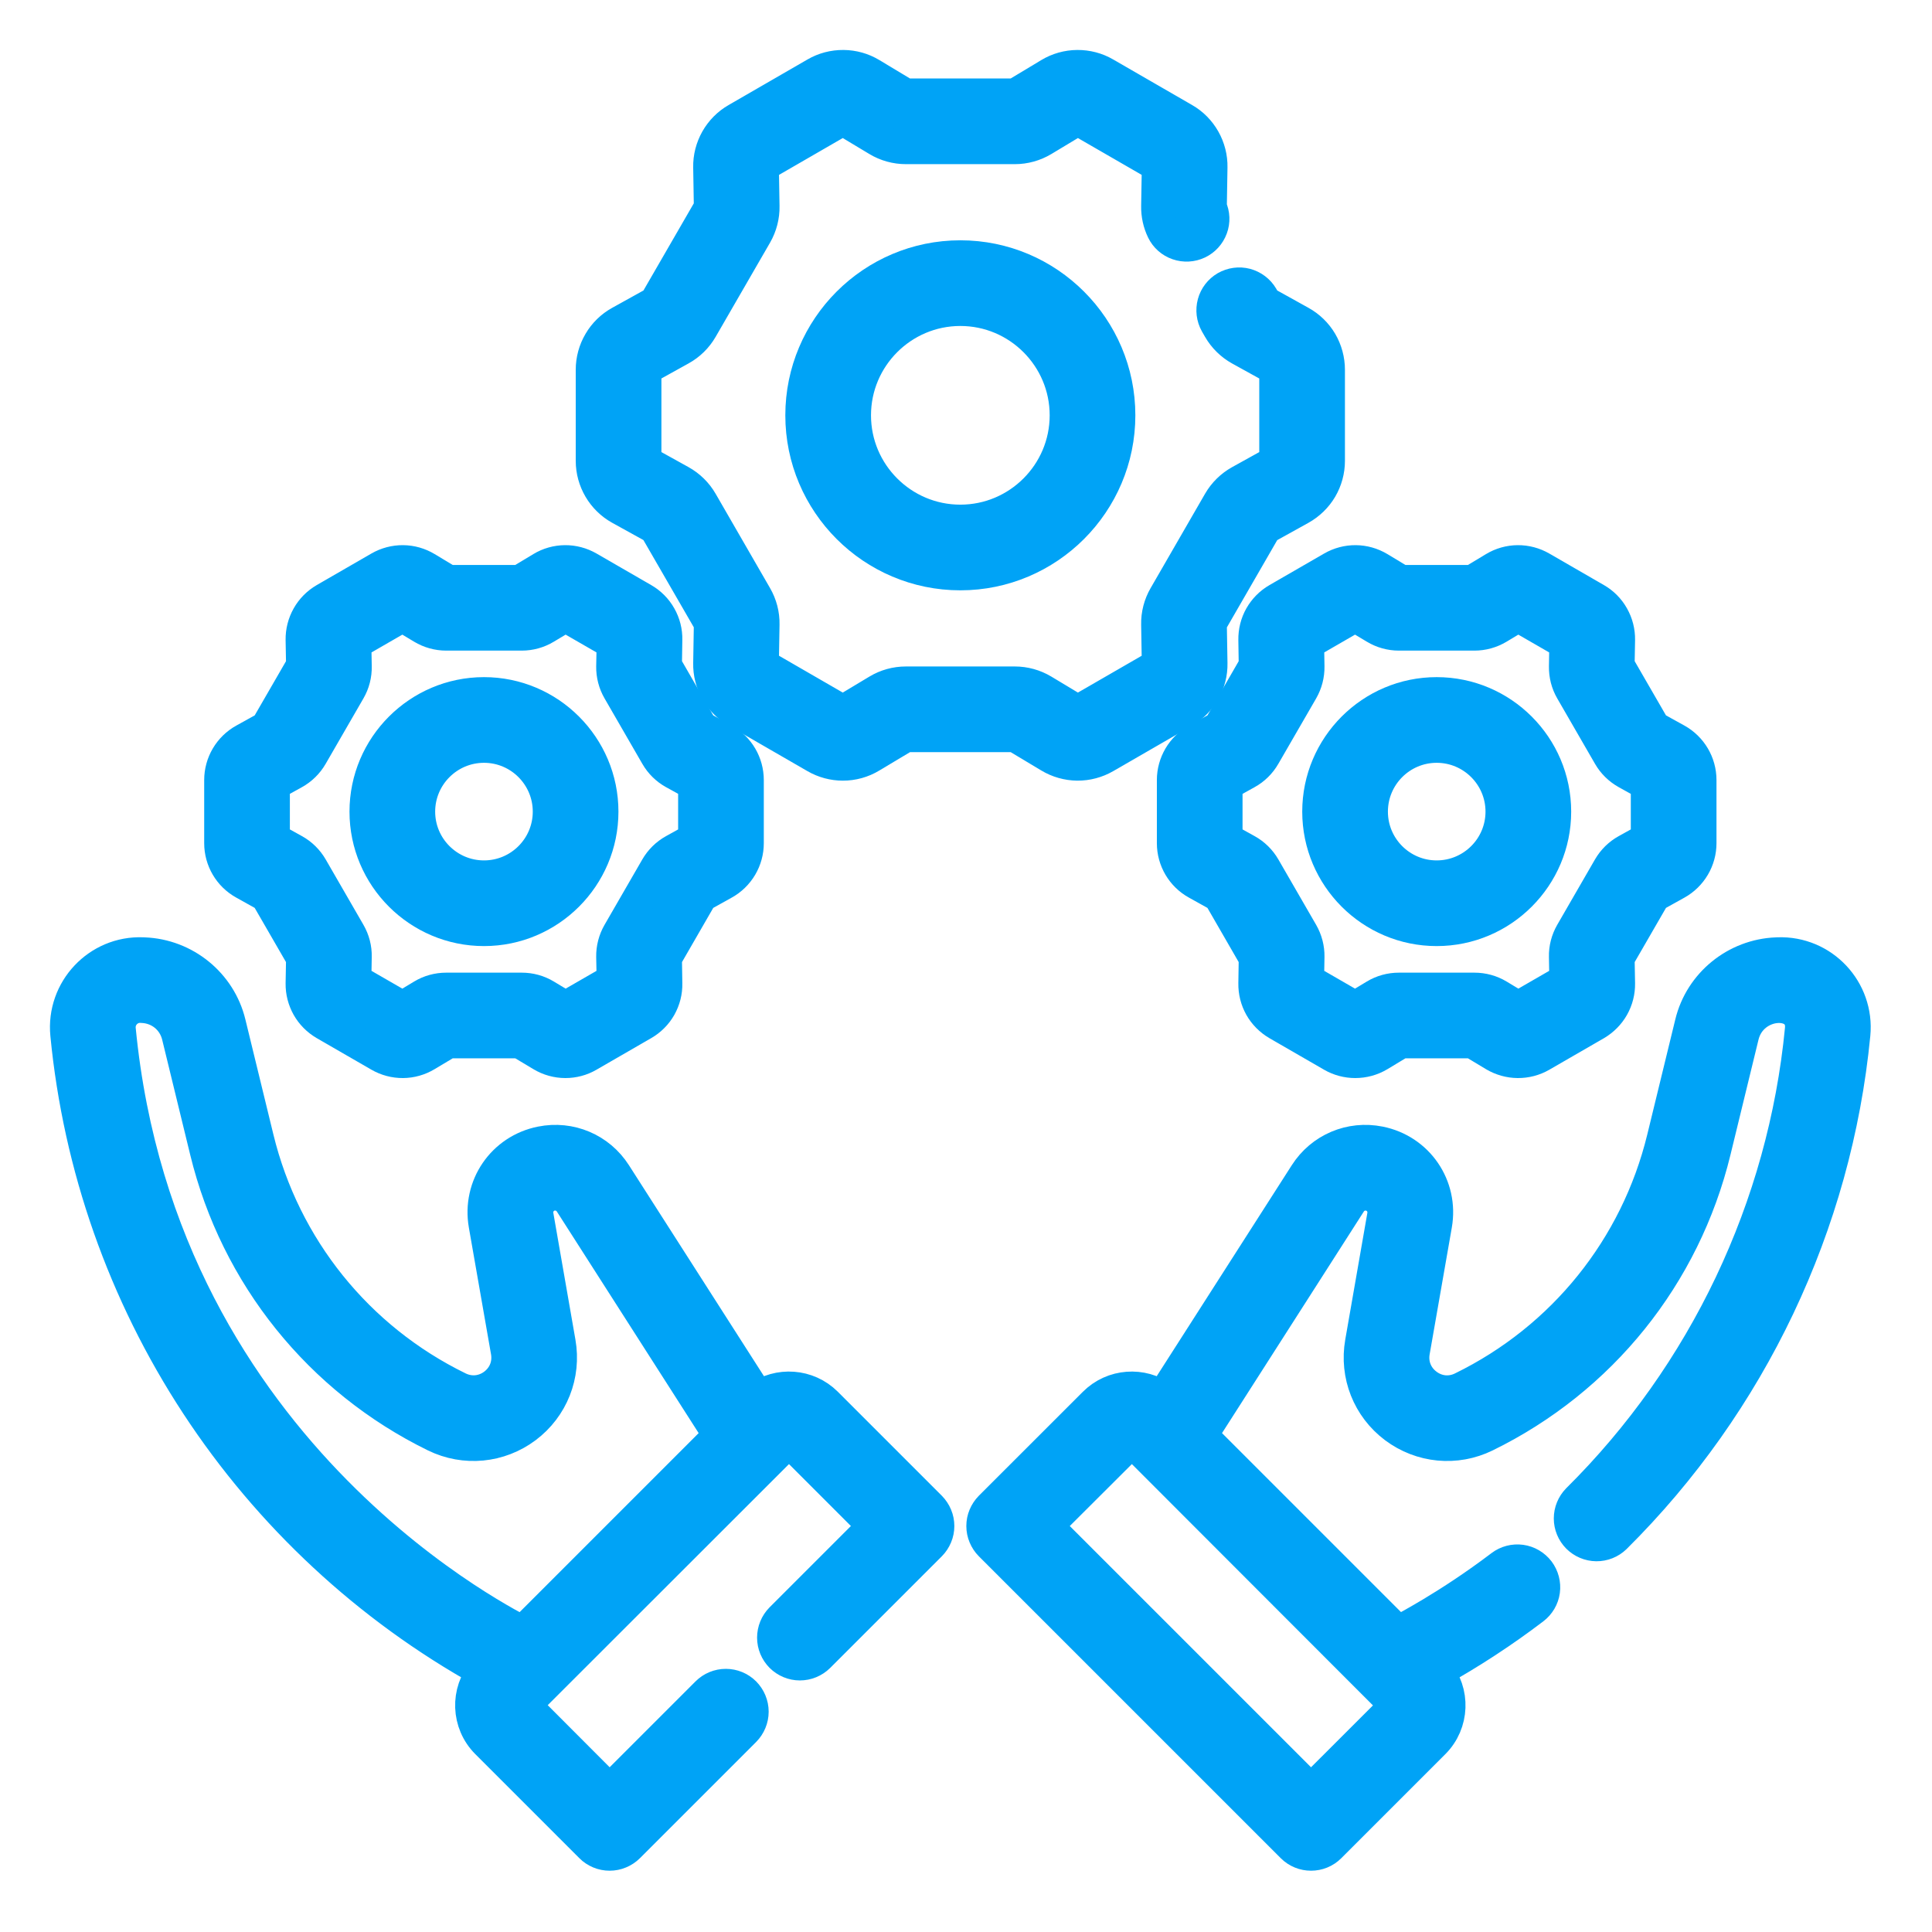
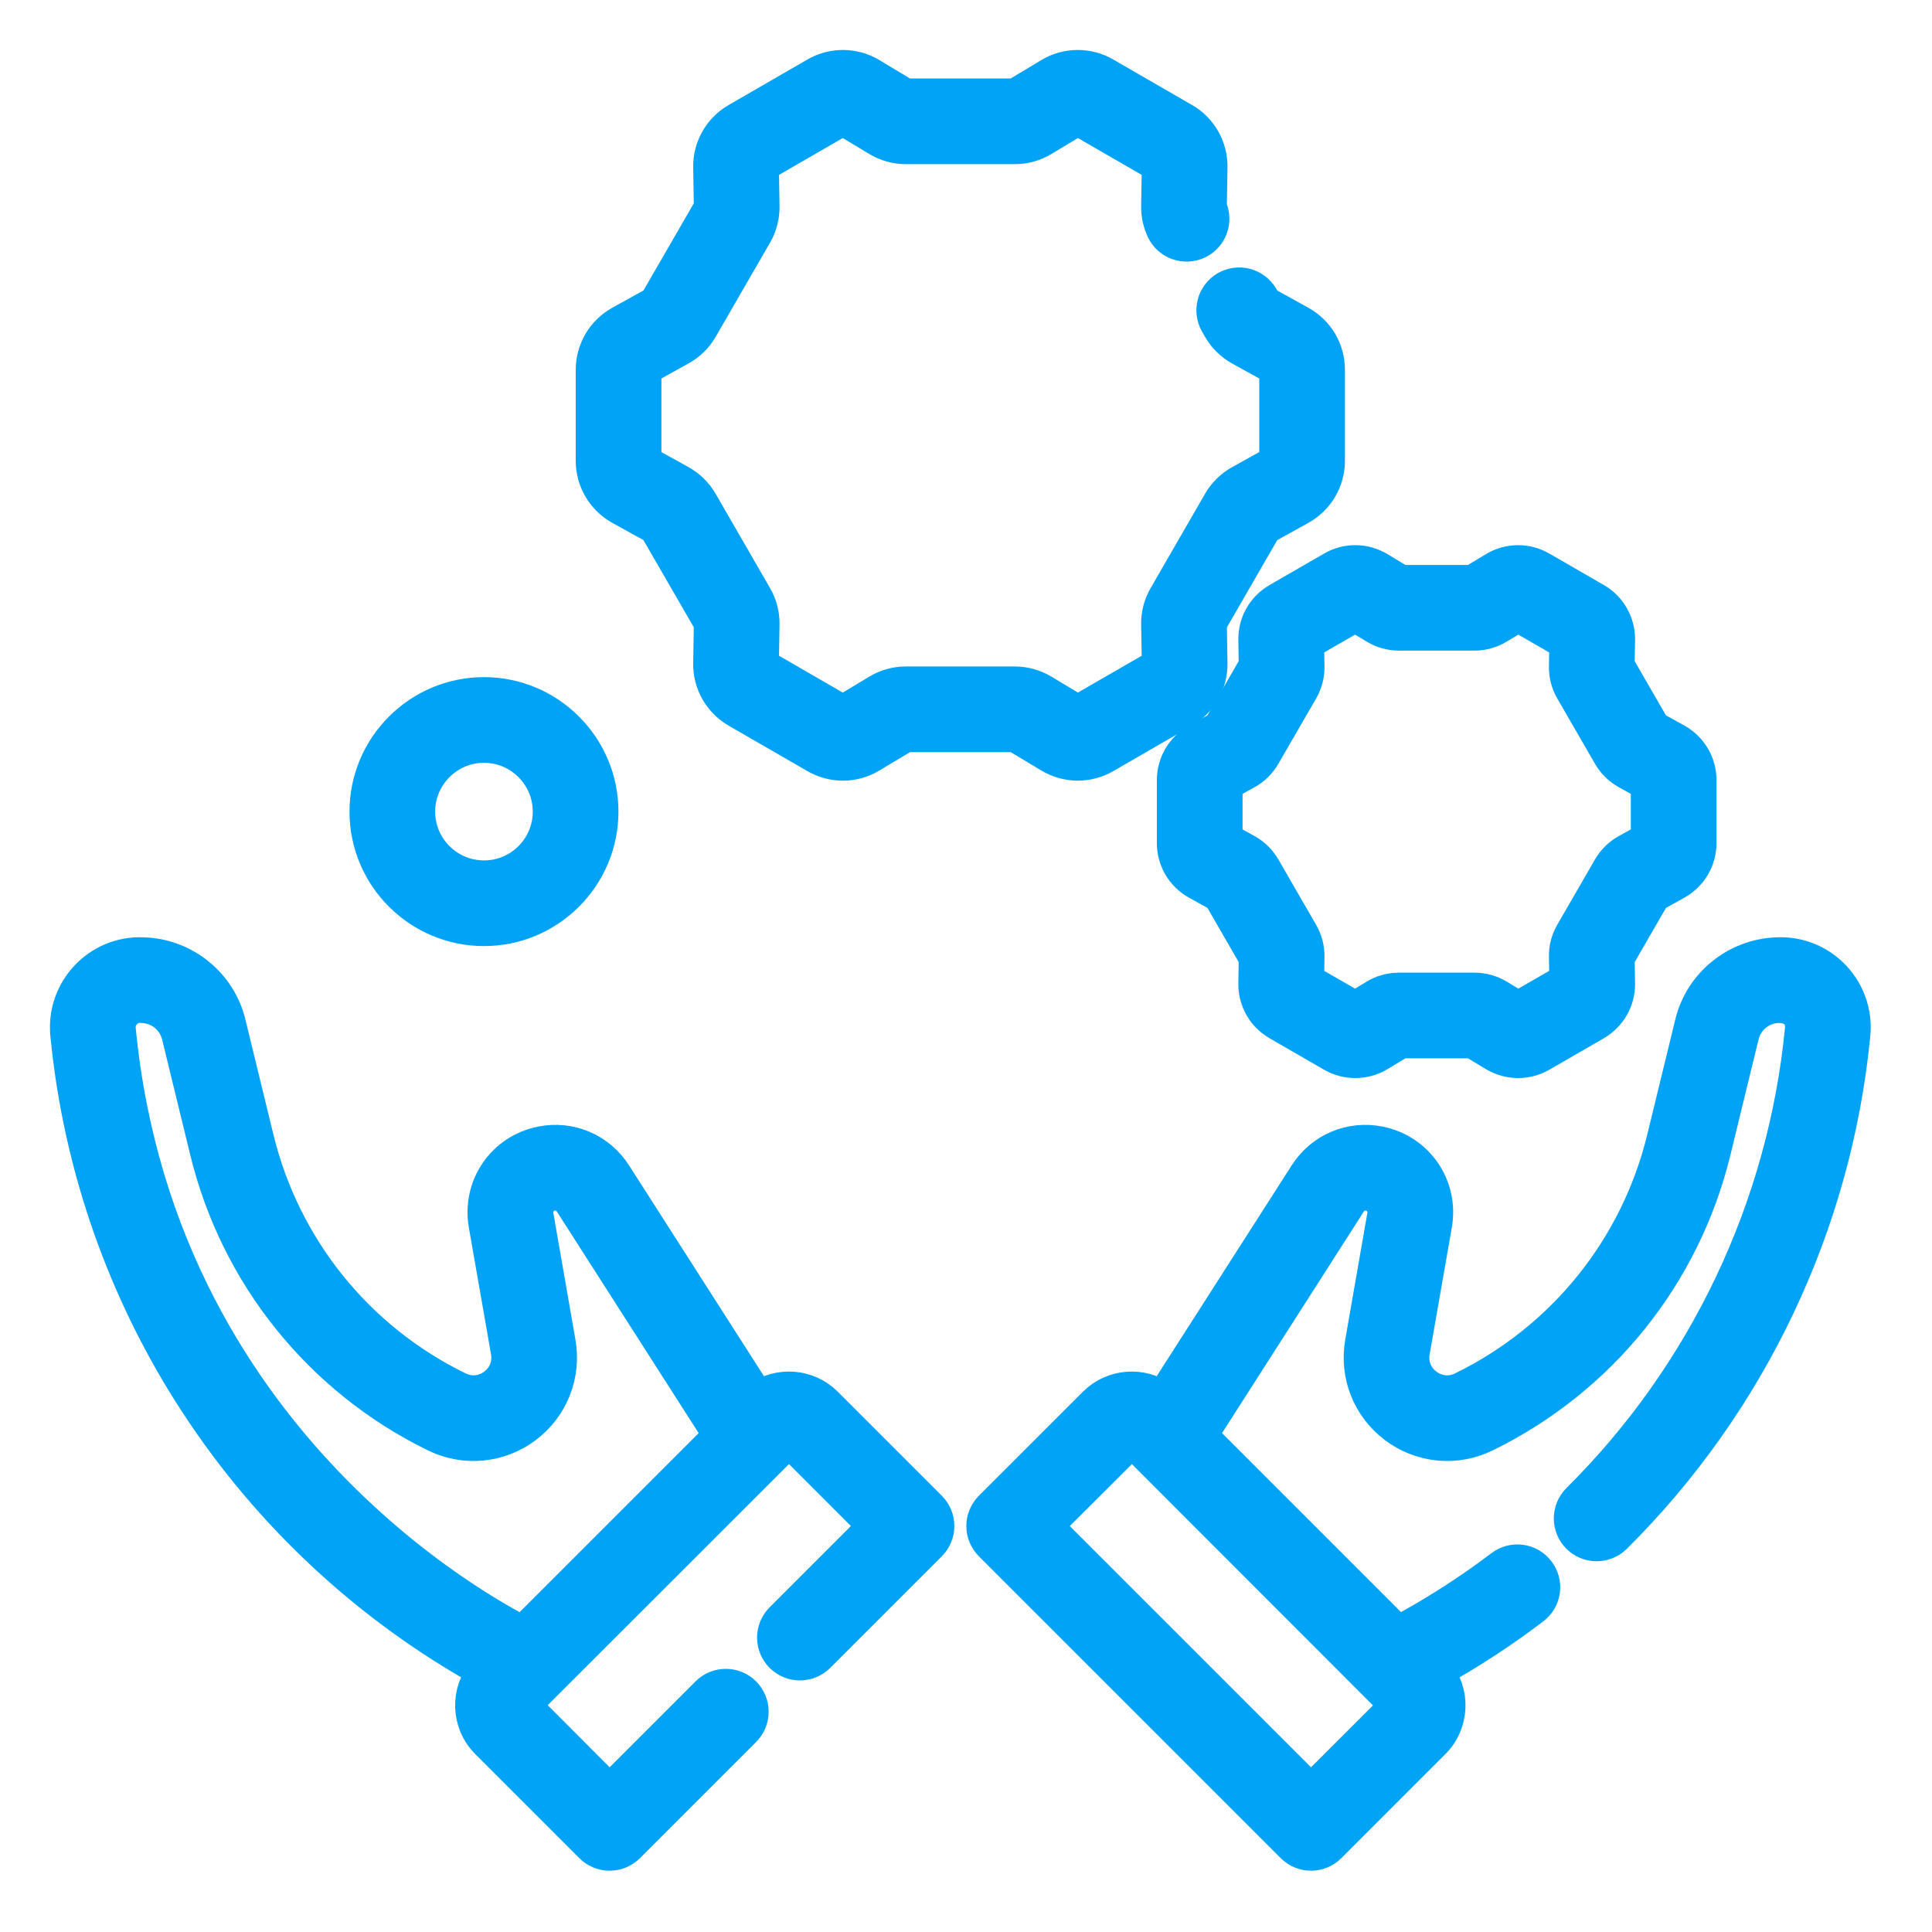
<svg xmlns="http://www.w3.org/2000/svg" width="29" height="29" viewBox="0 0 29 29" fill="none">
  <path d="M26.687 14.319L26.667 14.32C26.058 14.343 25.533 14.77 25.39 15.36L24.969 17.089C24.569 18.731 23.468 20.098 21.95 20.84C21.772 20.928 21.571 20.909 21.412 20.789C21.253 20.67 21.179 20.482 21.213 20.287L21.546 18.383C21.646 17.809 21.277 17.27 20.706 17.156C20.273 17.069 19.838 17.253 19.6 17.626L17.449 20.986C17.141 20.764 16.708 20.791 16.431 21.068L14.87 22.628C14.834 22.665 14.805 22.708 14.785 22.756C14.765 22.803 14.755 22.854 14.755 22.906C14.755 22.958 14.765 23.009 14.785 23.056C14.805 23.104 14.834 23.148 14.87 23.184L19.401 27.715C19.478 27.792 19.579 27.83 19.679 27.83C19.78 27.83 19.88 27.792 19.957 27.715L21.518 26.154C21.809 25.863 21.824 25.397 21.561 25.088C22.067 24.806 22.553 24.489 23.014 24.138C23.097 24.075 23.152 23.982 23.166 23.879C23.18 23.776 23.152 23.671 23.09 23.588C23.026 23.505 22.933 23.45 22.83 23.436C22.727 23.422 22.622 23.449 22.539 23.512C21.742 24.117 21.074 24.455 20.986 24.508L18.024 21.546L20.262 18.049C20.292 18.002 20.336 17.965 20.388 17.943C20.439 17.921 20.497 17.915 20.552 17.927C20.623 17.94 20.686 17.982 20.727 18.042C20.768 18.102 20.784 18.176 20.771 18.248L20.439 20.151C20.354 20.637 20.546 21.122 20.94 21.418C21.334 21.713 21.853 21.763 22.295 21.547C24.024 20.701 25.277 19.145 25.732 17.275L26.153 15.546C26.289 14.989 27.09 14.963 27.042 15.451C26.784 18.118 25.592 20.627 23.686 22.516C23.614 22.59 23.573 22.689 23.573 22.793C23.573 22.896 23.614 22.995 23.687 23.069C23.76 23.142 23.859 23.184 23.962 23.185C24.066 23.186 24.166 23.146 24.24 23.074C26.275 21.056 27.549 18.376 27.825 15.527C27.889 14.867 27.358 14.295 26.687 14.319ZM19.679 26.881L15.704 22.906L16.99 21.623L20.962 25.599L19.679 26.881ZM9.311 7.629L9.834 7.918C9.838 7.921 9.842 7.924 9.844 7.929L10.662 9.345C10.664 9.349 10.665 9.354 10.665 9.359L10.655 9.956C10.652 10.102 10.689 10.245 10.76 10.371C10.832 10.497 10.936 10.602 11.061 10.675L12.246 11.359C12.369 11.43 12.51 11.468 12.652 11.468C12.797 11.468 12.943 11.429 13.071 11.351L13.584 11.044C13.588 11.041 13.593 11.04 13.598 11.04H15.233C15.238 11.04 15.242 11.041 15.247 11.044L15.759 11.351C15.883 11.426 16.026 11.466 16.171 11.468C16.316 11.469 16.459 11.431 16.584 11.359L17.769 10.675C17.894 10.602 17.998 10.497 18.07 10.371C18.141 10.245 18.178 10.102 18.175 9.956L18.165 9.359C18.165 9.354 18.166 9.349 18.169 9.345L18.986 7.929C18.989 7.924 18.992 7.921 18.996 7.919L19.519 7.629C19.646 7.558 19.752 7.455 19.826 7.33C19.899 7.205 19.938 7.063 19.938 6.918V5.55C19.938 5.405 19.899 5.262 19.826 5.137C19.752 5.012 19.646 4.909 19.519 4.839L18.997 4.549C18.992 4.547 18.989 4.543 18.986 4.539L18.939 4.457C18.886 4.368 18.8 4.304 18.7 4.277C18.6 4.251 18.494 4.266 18.404 4.317C18.315 4.369 18.249 4.454 18.222 4.554C18.195 4.654 18.208 4.76 18.258 4.85L18.305 4.932C18.379 5.06 18.486 5.165 18.615 5.237L19.138 5.526C19.147 5.531 19.152 5.54 19.152 5.55V6.918C19.152 6.922 19.151 6.927 19.148 6.931C19.146 6.936 19.142 6.939 19.138 6.941L18.615 7.231C18.486 7.303 18.379 7.408 18.305 7.536L17.488 8.952C17.414 9.08 17.376 9.225 17.379 9.373L17.389 9.97C17.389 9.975 17.388 9.98 17.386 9.984C17.383 9.988 17.38 9.992 17.376 9.994L16.191 10.678C16.187 10.68 16.182 10.682 16.178 10.681C16.173 10.681 16.168 10.68 16.164 10.678L15.652 10.37C15.525 10.294 15.38 10.254 15.233 10.254H13.598C13.45 10.254 13.305 10.294 13.179 10.37L12.666 10.678C12.662 10.68 12.658 10.681 12.653 10.682C12.648 10.682 12.643 10.68 12.639 10.678L11.455 9.994C11.45 9.992 11.447 9.988 11.444 9.984C11.442 9.98 11.441 9.975 11.441 9.97L11.451 9.373C11.454 9.225 11.416 9.08 11.342 8.952L10.525 7.536C10.451 7.408 10.344 7.303 10.215 7.231L9.692 6.941C9.688 6.939 9.684 6.936 9.682 6.931C9.679 6.927 9.678 6.922 9.678 6.918V5.55C9.678 5.54 9.684 5.531 9.692 5.526L10.215 5.236C10.344 5.165 10.451 5.06 10.525 4.932L11.343 3.516C11.416 3.388 11.454 3.243 11.451 3.095L11.441 2.498C11.441 2.493 11.442 2.488 11.444 2.484C11.447 2.479 11.45 2.476 11.455 2.474L12.639 1.79C12.643 1.787 12.648 1.786 12.653 1.786C12.658 1.786 12.662 1.788 12.666 1.79L13.179 2.098C13.305 2.174 13.45 2.214 13.598 2.214H15.233C15.38 2.214 15.525 2.174 15.652 2.098L16.164 1.79C16.168 1.788 16.173 1.786 16.178 1.786C16.183 1.786 16.187 1.787 16.191 1.79L17.376 2.474C17.384 2.478 17.39 2.488 17.389 2.498L17.379 3.095C17.377 3.221 17.404 3.345 17.459 3.458C17.504 3.551 17.585 3.622 17.682 3.655C17.78 3.689 17.887 3.683 17.98 3.639C18.073 3.595 18.145 3.515 18.18 3.419C18.216 3.322 18.211 3.215 18.168 3.121C18.166 3.117 18.165 3.113 18.165 3.109L18.175 2.511C18.178 2.366 18.141 2.223 18.07 2.097C17.998 1.97 17.895 1.865 17.769 1.793L16.584 1.109C16.459 1.036 16.316 0.999 16.171 1C16.026 1.001 15.883 1.041 15.759 1.116L15.247 1.424C15.243 1.426 15.238 1.428 15.233 1.428H13.598C13.593 1.428 13.588 1.426 13.583 1.424L13.071 1.116C12.947 1.041 12.805 1.001 12.659 1C12.514 0.999 12.371 1.036 12.246 1.109L11.062 1.793C10.936 1.865 10.832 1.97 10.76 2.097C10.689 2.223 10.652 2.366 10.655 2.511L10.665 3.109C10.665 3.114 10.664 3.118 10.662 3.123L9.844 4.539C9.842 4.543 9.838 4.547 9.834 4.549L9.311 4.839C9.184 4.909 9.078 5.012 9.005 5.137C8.931 5.262 8.892 5.405 8.892 5.55V6.917C8.892 7.213 9.053 7.486 9.311 7.629Z" fill="#00A3F6" stroke="#00A3F6" stroke-width="0.5" />
-   <path d="M14.415 3.857C13.104 3.857 12.038 4.923 12.038 6.234C12.038 7.544 13.104 8.611 14.415 8.611C15.726 8.611 16.792 7.544 16.792 6.234C16.792 4.923 15.726 3.857 14.415 3.857ZM14.415 7.825C13.538 7.825 12.824 7.111 12.824 6.234C12.824 5.357 13.538 4.643 14.415 4.643C15.292 4.643 16.006 5.357 16.006 6.234C16.006 7.111 15.292 7.825 14.415 7.825ZM21.565 13.951C22.54 13.951 23.334 13.158 23.334 12.183C23.334 11.208 22.54 10.414 21.565 10.414C20.59 10.414 19.797 11.208 19.797 12.183C19.797 13.158 20.59 13.951 21.565 13.951ZM21.565 11.2C22.107 11.2 22.548 11.641 22.548 12.183C22.548 12.725 22.107 13.165 21.565 13.165C21.023 13.165 20.583 12.725 20.583 12.183C20.583 11.641 21.023 11.2 21.565 11.2Z" fill="#00A3F6" stroke="#00A3F6" stroke-width="0.5" />
  <path d="M18.838 9.604L18.844 9.99L18.306 10.923L17.968 11.11C17.861 11.169 17.772 11.256 17.71 11.361C17.648 11.467 17.615 11.586 17.615 11.709V12.657C17.615 12.905 17.75 13.135 17.968 13.255L18.306 13.443L18.844 14.376L18.838 14.762C18.836 14.884 18.866 15.004 18.926 15.111C18.986 15.217 19.074 15.305 19.18 15.367L20.001 15.841C20.105 15.901 20.223 15.932 20.343 15.932C20.465 15.932 20.587 15.9 20.696 15.835L21.026 15.636H22.104L22.435 15.835C22.54 15.897 22.659 15.931 22.782 15.932C22.904 15.933 23.024 15.902 23.13 15.841L23.951 15.367C24.056 15.305 24.144 15.217 24.204 15.111C24.264 15.005 24.295 14.884 24.293 14.762L24.286 14.376L24.825 13.443L25.163 13.255C25.269 13.196 25.358 13.109 25.42 13.004C25.482 12.899 25.515 12.779 25.515 12.657V11.709C25.515 11.46 25.38 11.231 25.163 11.11L24.825 10.923L24.286 9.99L24.293 9.604C24.295 9.482 24.264 9.361 24.204 9.255C24.144 9.148 24.057 9.06 23.951 8.999L23.13 8.525C23.024 8.464 22.904 8.432 22.782 8.433C22.659 8.434 22.54 8.468 22.435 8.531L22.104 8.73H21.026L20.696 8.531C20.591 8.468 20.471 8.434 20.349 8.433C20.227 8.432 20.107 8.464 20.001 8.525L19.18 8.999C19.074 9.06 18.986 9.149 18.926 9.255C18.866 9.361 18.836 9.482 18.838 9.604ZM19.625 9.65L20.342 9.236L20.646 9.418C20.752 9.482 20.874 9.516 20.998 9.516H22.132C22.256 9.516 22.378 9.482 22.485 9.418L22.788 9.236L23.506 9.65L23.5 10.004C23.498 10.129 23.529 10.251 23.591 10.358L24.158 11.34C24.22 11.448 24.31 11.536 24.419 11.597L24.729 11.769V12.597L24.419 12.769C24.31 12.829 24.22 12.918 24.158 13.025L23.591 14.007C23.529 14.115 23.497 14.237 23.5 14.361L23.506 14.716L22.788 15.13L22.485 14.947C22.378 14.883 22.256 14.85 22.132 14.85H20.998C20.874 14.85 20.752 14.883 20.646 14.947L20.342 15.13L19.625 14.716L19.631 14.361C19.633 14.237 19.601 14.115 19.539 14.007L18.972 13.025C18.91 12.918 18.82 12.829 18.711 12.769L18.401 12.597V11.769L18.711 11.597C18.82 11.537 18.91 11.448 18.972 11.34L19.539 10.359C19.601 10.251 19.633 10.129 19.631 10.004L19.625 9.65ZM7.265 13.951C8.24 13.951 9.033 13.158 9.033 12.183C9.033 11.208 8.24 10.414 7.265 10.414C6.29 10.414 5.496 11.208 5.496 12.183C5.496 13.158 6.29 13.951 7.265 13.951ZM7.265 11.2C7.807 11.2 8.247 11.641 8.247 12.183C8.247 12.725 7.807 13.165 7.265 13.165C6.723 13.165 6.282 12.725 6.282 12.183C6.282 11.641 6.723 11.2 7.265 11.2Z" fill="#00A3F6" stroke="#00A3F6" stroke-width="0.5" />
-   <path d="M3.668 13.255L4.005 13.443L4.544 14.376L4.537 14.762C4.535 14.884 4.566 15.004 4.626 15.111C4.686 15.217 4.774 15.305 4.879 15.366L5.7 15.84C5.806 15.901 5.926 15.933 6.049 15.932C6.171 15.931 6.29 15.897 6.395 15.834L6.726 15.636H7.804L8.135 15.834C8.241 15.898 8.363 15.932 8.487 15.932C8.605 15.932 8.723 15.902 8.829 15.84L9.65 15.366C9.756 15.305 9.844 15.217 9.904 15.111C9.964 15.004 9.995 14.884 9.992 14.762L9.986 14.376L10.524 13.443L10.862 13.255C10.969 13.196 11.058 13.109 11.12 13.004C11.182 12.899 11.215 12.779 11.215 12.657V11.709C11.215 11.46 11.08 11.23 10.862 11.11L10.524 10.923L9.986 9.99L9.992 9.604C9.995 9.481 9.964 9.361 9.904 9.255C9.844 9.148 9.756 9.06 9.65 8.999L8.829 8.525C8.723 8.464 8.603 8.432 8.481 8.433C8.359 8.434 8.239 8.468 8.135 8.531L7.804 8.73H6.726L6.395 8.531C6.29 8.468 6.171 8.434 6.049 8.433C5.926 8.432 5.806 8.464 5.7 8.525L4.879 8.999C4.774 9.06 4.686 9.148 4.626 9.255C4.566 9.361 4.535 9.482 4.537 9.604L4.544 9.99L4.005 10.923L3.668 11.11C3.561 11.169 3.472 11.256 3.41 11.361C3.348 11.466 3.315 11.586 3.315 11.709V12.657C3.315 12.905 3.45 13.135 3.668 13.255ZM4.101 11.768L4.411 11.597C4.519 11.537 4.61 11.448 4.672 11.34L5.239 10.358C5.301 10.251 5.333 10.128 5.33 10.004L5.324 9.65L6.042 9.236L6.345 9.418C6.452 9.482 6.574 9.516 6.698 9.516H7.832C7.956 9.516 8.078 9.482 8.184 9.418L8.488 9.236L9.206 9.65L9.199 10.004C9.197 10.128 9.229 10.251 9.291 10.358L9.858 11.34C9.92 11.448 10.01 11.537 10.119 11.597L10.429 11.768V12.597L10.119 12.769C10.01 12.829 9.92 12.918 9.858 13.025L9.291 14.007C9.229 14.115 9.197 14.237 9.199 14.361L9.206 14.716L8.488 15.13L8.184 14.947C8.078 14.883 7.956 14.85 7.832 14.85H6.698C6.574 14.85 6.452 14.883 6.346 14.947L6.042 15.13L5.324 14.716L5.33 14.361C5.333 14.237 5.301 14.115 5.239 14.007L4.672 13.025C4.61 12.918 4.52 12.829 4.411 12.769L4.101 12.597L4.101 11.768Z" fill="#00A3F6" stroke="#00A3F6" stroke-width="0.5" />
  <path d="M12.399 21.067C12.122 20.791 11.689 20.764 11.381 20.986L9.23 17.625C8.992 17.253 8.557 17.069 8.124 17.156C7.553 17.27 7.184 17.809 7.284 18.383L7.617 20.287C7.651 20.482 7.577 20.67 7.418 20.789C7.259 20.908 7.058 20.927 6.88 20.84C5.361 20.098 4.261 18.73 3.861 17.089L3.44 15.36C3.297 14.77 2.772 14.343 2.163 14.32L2.143 14.319C1.477 14.293 0.941 14.863 1.005 15.527C1.197 17.508 1.867 19.414 2.958 21.079C4.05 22.745 5.529 24.12 7.269 25.087C7.006 25.397 7.02 25.862 7.312 26.154L8.873 27.715C8.909 27.752 8.953 27.78 9 27.8C9.048 27.82 9.099 27.83 9.151 27.83C9.202 27.83 9.254 27.82 9.301 27.8C9.349 27.78 9.392 27.752 9.429 27.715L11.173 25.971C11.246 25.897 11.288 25.797 11.288 25.693C11.288 25.589 11.246 25.489 11.173 25.415C11.099 25.341 10.999 25.3 10.895 25.3C10.791 25.3 10.691 25.341 10.617 25.415L9.151 26.881L7.868 25.595L11.843 21.623L13.126 22.906L11.728 24.304C11.655 24.378 11.614 24.478 11.614 24.582C11.614 24.686 11.656 24.785 11.729 24.859C11.803 24.932 11.902 24.974 12.006 24.974C12.11 24.974 12.21 24.933 12.284 24.86L13.96 23.184C13.996 23.148 14.025 23.104 14.045 23.056C14.065 23.009 14.075 22.958 14.075 22.906C14.075 22.855 14.065 22.803 14.045 22.756C14.025 22.708 13.996 22.665 13.96 22.628L12.399 21.067ZM1.788 15.451C1.769 15.258 1.927 15.096 2.114 15.104L2.134 15.105C2.397 15.115 2.615 15.292 2.677 15.546L3.098 17.275C3.553 19.144 4.806 20.701 6.534 21.547C6.977 21.763 7.496 21.713 7.89 21.418C8.284 21.122 8.476 20.637 8.391 20.151L8.059 18.247C8.046 18.176 8.062 18.102 8.103 18.042C8.144 17.982 8.207 17.94 8.278 17.926C8.333 17.915 8.391 17.921 8.442 17.943C8.494 17.965 8.538 18.002 8.568 18.049L10.806 21.546L7.844 24.508C7.796 24.463 2.417 21.938 1.788 15.451Z" fill="#00A3F6" stroke="#00A3F6" stroke-width="0.5" />
</svg>